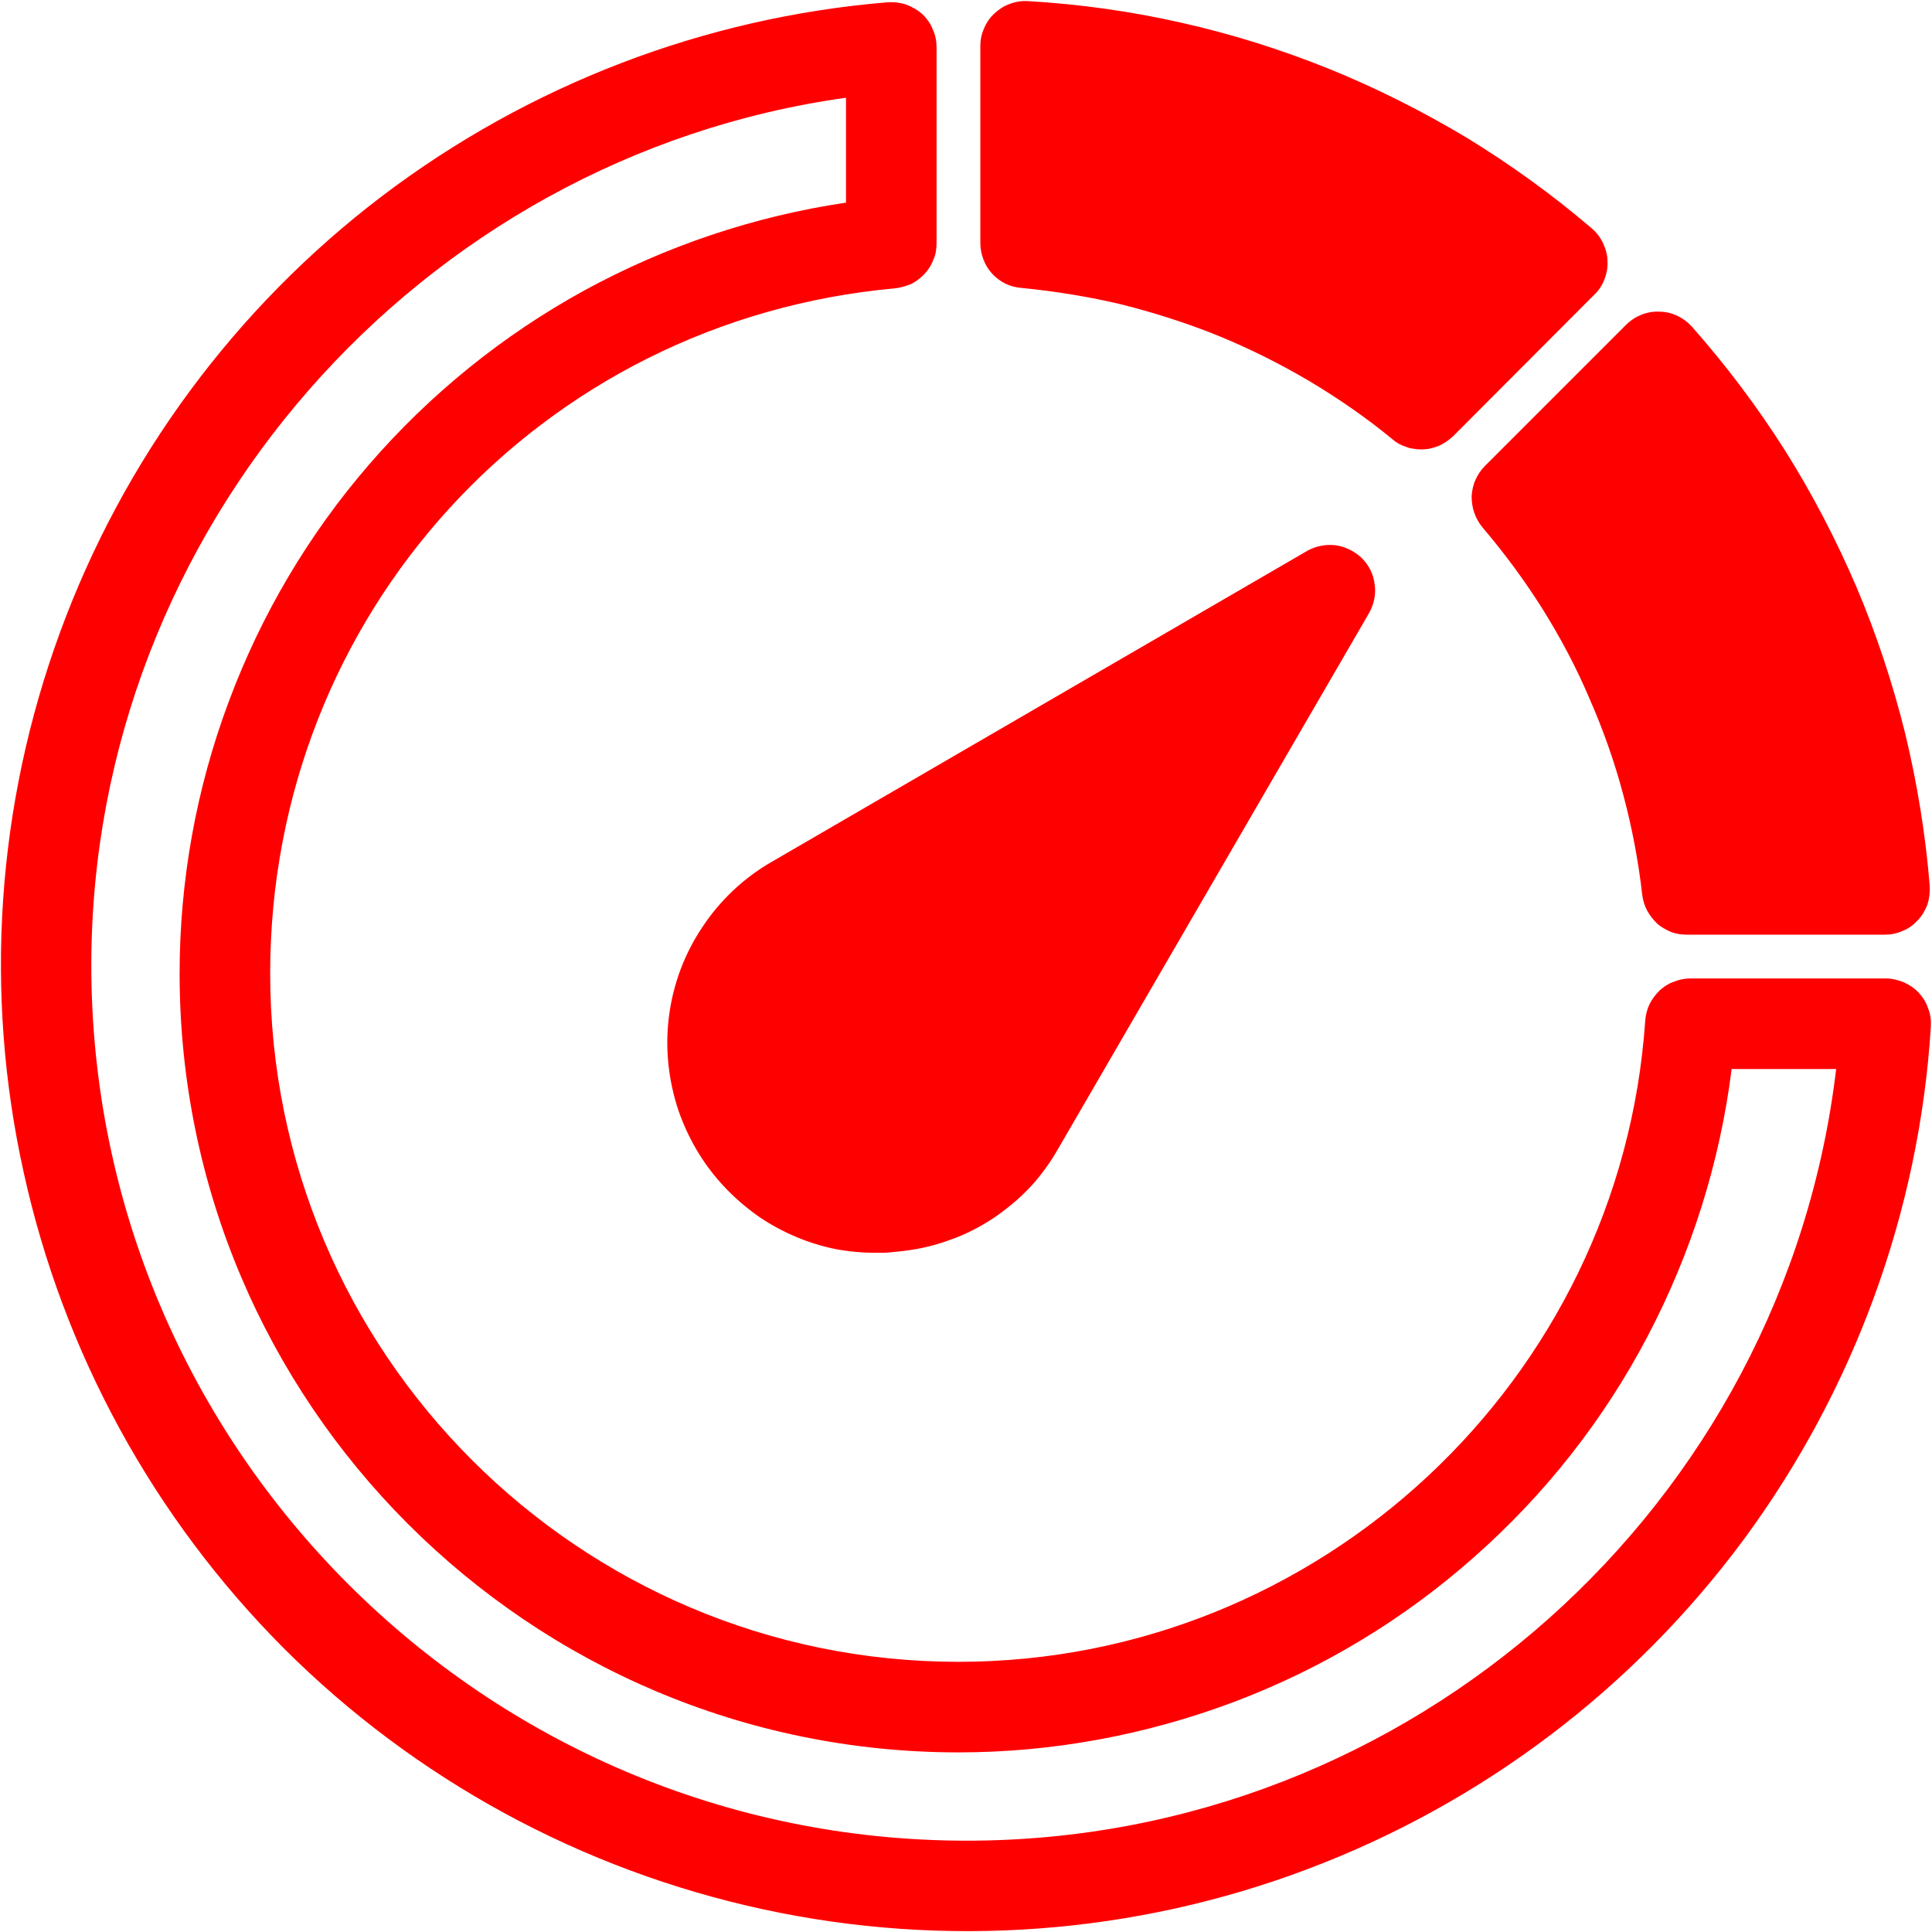
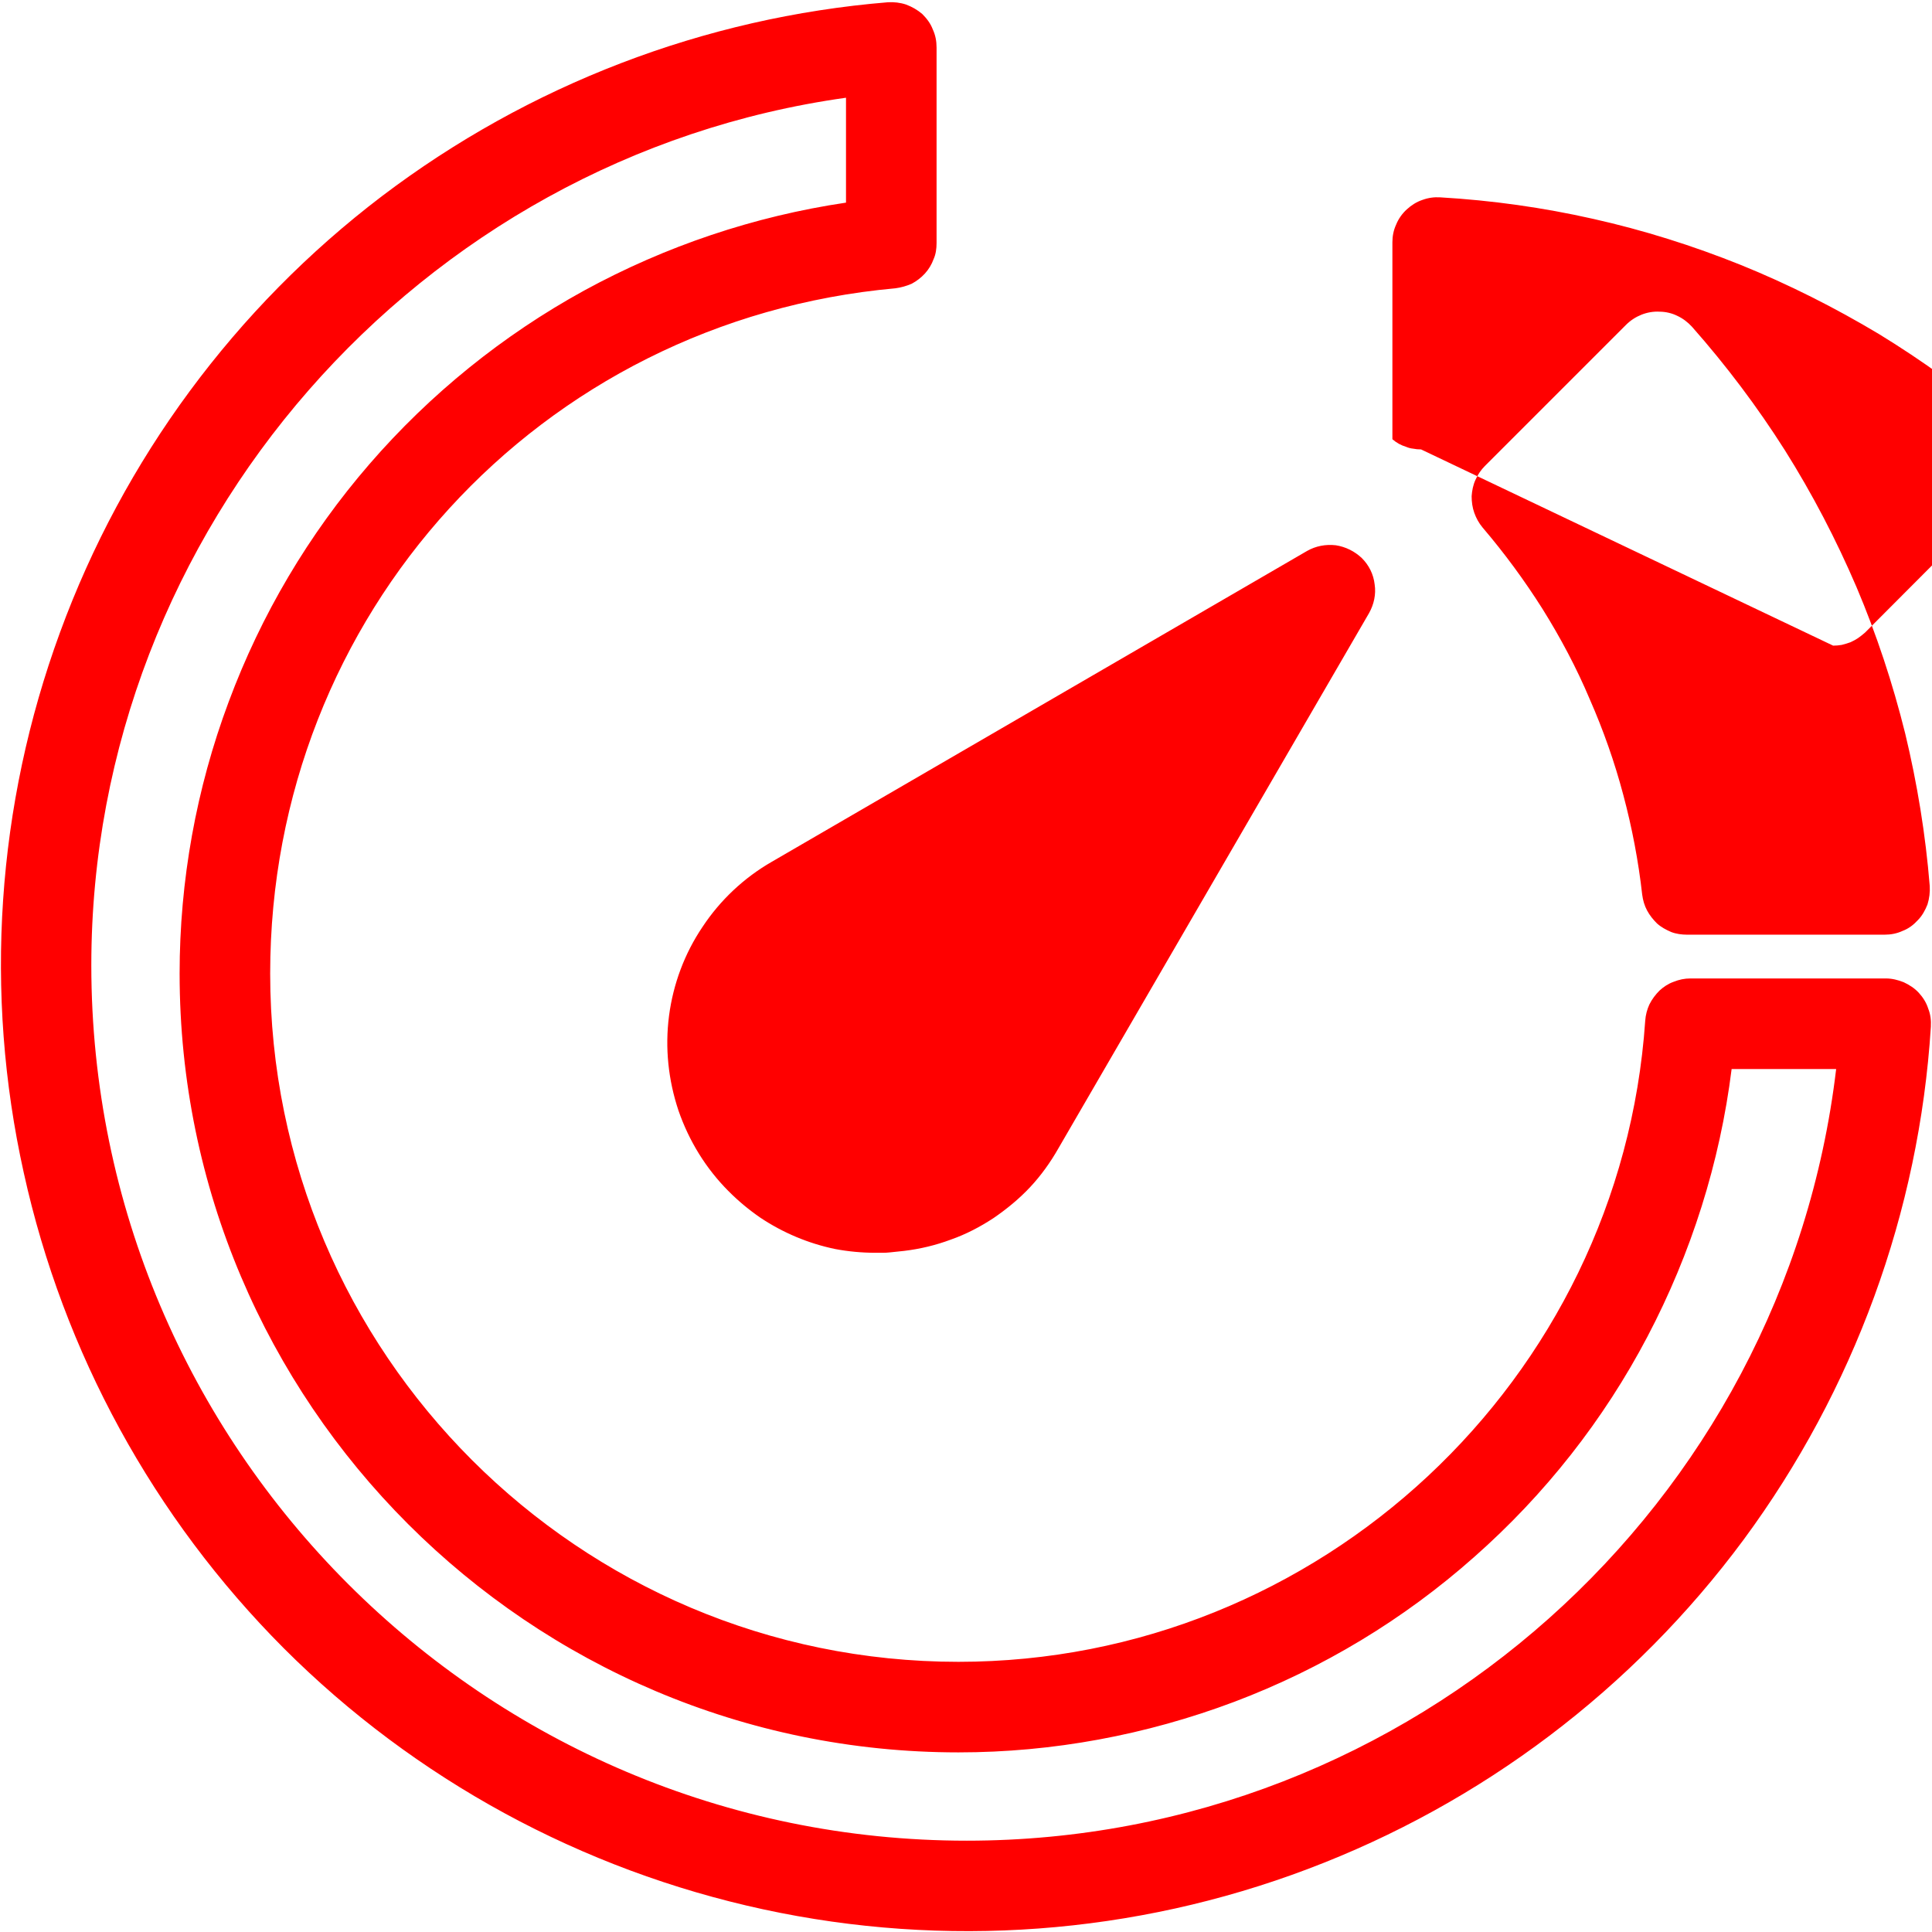
<svg xmlns="http://www.w3.org/2000/svg" version="1.2" viewBox="0 0 512 512" width="512" height="512">
  <title>speed_12599246</title>
  <style>
		.s0 { fill: #ff0000 } 
	</style>
-   <path fill-rule="evenodd" class="s0" d="m499.8 259.3c1.6 0 3.2 0.4 4.7 1 1.5 0.7 2.9 1.6 4 2.8 1.1 1.2 2 2.6 2.5 4.2 0.6 1.5 0.8 3.1 0.7 4.8-3.1 49.1-20.4 96.3-49.6 135.9-29.3 39.6-69.4 69.9-115.5 87.3-46 17.4-96.2 21.1-144.3 10.7-48.1-10.4-92.3-34.4-127.1-69.2-34.5-34.6-58.4-78.3-68.9-126-10.6-47.7-7.2-97.4 9.6-143.2 16.8-45.9 46.4-86 85.3-115.6 38.9-29.5 85.4-47.4 134.1-51.4 1.6-0.1 3.3 0.1 4.8 0.6 1.6 0.6 3 1.4 4.3 2.5 1.2 1.2 2.2 2.5 2.8 4.1 0.7 1.5 1 3.1 1 4.8v51.8c0 1.5-0.2 3-0.8 4.3-0.5 1.4-1.3 2.7-2.3 3.8-1 1.1-2.2 2-3.5 2.7-1.4 0.6-2.8 1-4.3 1.2-94.4 8.5-165.7 86.6-165.7 181.6 0 100.6 81.8 182.4 182.4 182.4 95.6 0 175.5-74.6 182-169.9 0.1-1.5 0.5-3 1.1-4.3 0.7-1.4 1.6-2.6 2.7-3.7 1.1-1 2.3-1.8 3.7-2.3 1.5-0.6 2.9-0.9 4.5-0.9zm-69.6-48.6c-2.3-8.7-5.3-17.2-8.9-25.4-3.5-8.3-7.7-16.2-12.5-23.9-4.8-7.6-10.1-14.8-15.9-21.6-1-1.2-1.7-2.5-2.2-3.9-0.5-1.4-0.7-2.9-0.7-4.4 0.1-1.5 0.4-3 1-4.3 0.6-1.4 1.5-2.7 2.5-3.7l37.4-37.4c1.2-1.2 2.6-2.1 4.1-2.7 1.5-0.6 3.2-0.9 4.8-0.8 1.6 0 3.3 0.4 4.7 1.1 1.5 0.7 2.8 1.7 3.9 2.9 9.1 10.3 17.3 21.2 24.6 32.7 7.3 11.6 13.6 23.7 19 36.3 5.3 12.5 9.6 25.5 12.9 38.8 3.2 13.3 5.4 26.8 6.5 40.4 0.1 1.6-0.1 3.3-0.6 4.9-0.6 1.5-1.4 3-2.6 4.2-1.1 1.2-2.4 2.2-4 2.8-1.5 0.7-3.1 1-4.8 1h-52.3c-1.4 0-2.9-0.2-4.2-0.7-1.4-0.6-2.7-1.3-3.8-2.3-1-1-1.9-2.1-2.6-3.4-0.7-1.3-1.1-2.7-1.3-4.2-1-8.9-2.7-17.8-5-26.4zm-53.6-91.6q-1.1 0-2.1-0.2-1-0.1-1.9-0.5-1-0.3-1.9-0.8-0.9-0.5-1.7-1.2c-6.9-5.7-14.3-10.8-22-15.4-7.8-4.6-15.8-8.6-24.1-12-8.4-3.4-16.9-6.1-25.6-8.3-8.8-2.1-17.6-3.5-26.6-4.4-1.5-0.1-2.9-0.5-4.2-1.1-1.4-0.7-2.6-1.6-3.6-2.7-1-1.1-1.8-2.4-2.3-3.8-0.5-1.3-0.8-2.8-0.8-4.3v-52.2c0-1.6 0.3-3.2 1-4.7 0.6-1.5 1.6-2.9 2.8-4 1.2-1.1 2.6-2 4.1-2.5 1.6-0.6 3.2-0.8 4.8-0.7 13.7 0.8 27.2 2.7 40.5 5.7 13.4 3 26.4 7.1 39.1 12.2 12.6 5.1 24.9 11.3 36.6 18.3 11.6 7.1 22.7 15.1 33.1 24 1.3 1.1 2.3 2.4 3 3.9 0.7 1.5 1.2 3.1 1.2 4.8 0.1 1.6-0.2 3.3-0.8 4.8-0.6 1.6-1.5 3-2.7 4.1l-37.4 37.5q-0.9 0.8-1.9 1.5-0.9 0.6-2 1.1-1.1 0.4-2.3 0.7-1.1 0.2-2.3 0.2zm110 164.2h-27.7c-3.1 24.8-10.7 48.8-22.3 70.9-11.6 22.1-27.2 41.9-45.9 58.4-18.7 16.6-40.3 29.6-63.6 38.4-23.4 8.8-48.1 13.4-73.1 13.4-113.8 0-206.4-92.6-206.4-206.4 0-24.6 4.4-49 13-72 8.6-23.1 21.2-44.4 37.3-63 16.1-18.6 35.4-34.2 56.9-46 21.6-11.8 45.1-19.7 69.4-23.3v-27.8c-113.1 15.8-200 114.3-200 229.9 0 127.9 104.1 232 232 232 117.9 0 216.7-88.9 230.4-204.5zm-132.6-138.8c2.6 0.4 5 1.6 6.9 3.4 1.9 1.9 3.1 4.3 3.4 7 0.4 2.6-0.2 5.3-1.5 7.6l-82.3 141.8c-2.1 3.7-4.6 7.2-7.5 10.3-2.9 3.1-6.2 5.8-9.7 8.2-3.5 2.3-7.3 4.3-11.3 5.7-4 1.5-8.2 2.5-12.4 3q-0.9 0.1-1.9 0.2-0.9 0.1-1.9 0.2-0.9 0.1-1.9 0.1-0.9 0-1.9 0-5.4 0-10.7-1-5.3-1.1-10.3-3.2-5-2.1-9.5-5.1-4.5-3.1-8.3-6.9 0-0.1-0.1-0.1c-6-6-10.5-13.3-13.3-21.4-2.7-8.1-3.6-16.6-2.5-25.1 1.1-8.4 4.1-16.5 8.9-23.6 4.7-7.1 11-13 18.3-17.2l141.9-82.4c2.3-1.3 4.9-1.8 7.6-1.5z" />
+   <path fill-rule="evenodd" class="s0" d="m499.8 259.3c1.6 0 3.2 0.4 4.7 1 1.5 0.7 2.9 1.6 4 2.8 1.1 1.2 2 2.6 2.5 4.2 0.6 1.5 0.8 3.1 0.7 4.8-3.1 49.1-20.4 96.3-49.6 135.9-29.3 39.6-69.4 69.9-115.5 87.3-46 17.4-96.2 21.1-144.3 10.7-48.1-10.4-92.3-34.4-127.1-69.2-34.5-34.6-58.4-78.3-68.9-126-10.6-47.7-7.2-97.4 9.6-143.2 16.8-45.9 46.4-86 85.3-115.6 38.9-29.5 85.4-47.4 134.1-51.4 1.6-0.1 3.3 0.1 4.8 0.6 1.6 0.6 3 1.4 4.3 2.5 1.2 1.2 2.2 2.5 2.8 4.1 0.7 1.5 1 3.1 1 4.8v51.8c0 1.5-0.2 3-0.8 4.3-0.5 1.4-1.3 2.7-2.3 3.8-1 1.1-2.2 2-3.5 2.7-1.4 0.6-2.8 1-4.3 1.2-94.4 8.5-165.7 86.6-165.7 181.6 0 100.6 81.8 182.4 182.4 182.4 95.6 0 175.5-74.6 182-169.9 0.1-1.5 0.5-3 1.1-4.3 0.7-1.4 1.6-2.6 2.7-3.7 1.1-1 2.3-1.8 3.7-2.3 1.5-0.6 2.9-0.9 4.5-0.9zm-69.6-48.6c-2.3-8.7-5.3-17.2-8.9-25.4-3.5-8.3-7.7-16.2-12.5-23.9-4.8-7.6-10.1-14.8-15.9-21.6-1-1.2-1.7-2.5-2.2-3.9-0.5-1.4-0.7-2.9-0.7-4.4 0.1-1.5 0.4-3 1-4.3 0.6-1.4 1.5-2.7 2.5-3.7l37.4-37.4c1.2-1.2 2.6-2.1 4.1-2.7 1.5-0.6 3.2-0.9 4.8-0.8 1.6 0 3.3 0.4 4.7 1.1 1.5 0.7 2.8 1.7 3.9 2.9 9.1 10.3 17.3 21.2 24.6 32.7 7.3 11.6 13.6 23.7 19 36.3 5.3 12.5 9.6 25.5 12.9 38.8 3.2 13.3 5.4 26.8 6.5 40.4 0.1 1.6-0.1 3.3-0.6 4.9-0.6 1.5-1.4 3-2.6 4.2-1.1 1.2-2.4 2.2-4 2.8-1.5 0.7-3.1 1-4.8 1h-52.3c-1.4 0-2.9-0.2-4.2-0.7-1.4-0.6-2.7-1.3-3.8-2.3-1-1-1.9-2.1-2.6-3.4-0.7-1.3-1.1-2.7-1.3-4.2-1-8.9-2.7-17.8-5-26.4zm-53.6-91.6q-1.1 0-2.1-0.2-1-0.1-1.9-0.5-1-0.3-1.9-0.8-0.9-0.5-1.7-1.2v-52.2c0-1.6 0.3-3.2 1-4.7 0.6-1.5 1.6-2.9 2.8-4 1.2-1.1 2.6-2 4.1-2.5 1.6-0.6 3.2-0.8 4.8-0.7 13.7 0.8 27.2 2.7 40.5 5.7 13.4 3 26.4 7.1 39.1 12.2 12.6 5.1 24.9 11.3 36.6 18.3 11.6 7.1 22.7 15.1 33.1 24 1.3 1.1 2.3 2.4 3 3.9 0.7 1.5 1.2 3.1 1.2 4.8 0.1 1.6-0.2 3.3-0.8 4.8-0.6 1.6-1.5 3-2.7 4.1l-37.4 37.5q-0.9 0.8-1.9 1.5-0.9 0.6-2 1.1-1.1 0.4-2.3 0.7-1.1 0.2-2.3 0.2zm110 164.2h-27.7c-3.1 24.8-10.7 48.8-22.3 70.9-11.6 22.1-27.2 41.9-45.9 58.4-18.7 16.6-40.3 29.6-63.6 38.4-23.4 8.8-48.1 13.4-73.1 13.4-113.8 0-206.4-92.6-206.4-206.4 0-24.6 4.4-49 13-72 8.6-23.1 21.2-44.4 37.3-63 16.1-18.6 35.4-34.2 56.9-46 21.6-11.8 45.1-19.7 69.4-23.3v-27.8c-113.1 15.8-200 114.3-200 229.9 0 127.9 104.1 232 232 232 117.9 0 216.7-88.9 230.4-204.5zm-132.6-138.8c2.6 0.4 5 1.6 6.9 3.4 1.9 1.9 3.1 4.3 3.4 7 0.4 2.6-0.2 5.3-1.5 7.6l-82.3 141.8c-2.1 3.7-4.6 7.2-7.5 10.3-2.9 3.1-6.2 5.8-9.7 8.2-3.5 2.3-7.3 4.3-11.3 5.7-4 1.5-8.2 2.5-12.4 3q-0.9 0.1-1.9 0.2-0.9 0.1-1.9 0.2-0.9 0.1-1.9 0.1-0.9 0-1.9 0-5.4 0-10.7-1-5.3-1.1-10.3-3.2-5-2.1-9.5-5.1-4.5-3.1-8.3-6.9 0-0.1-0.1-0.1c-6-6-10.5-13.3-13.3-21.4-2.7-8.1-3.6-16.6-2.5-25.1 1.1-8.4 4.1-16.5 8.9-23.6 4.7-7.1 11-13 18.3-17.2l141.9-82.4c2.3-1.3 4.9-1.8 7.6-1.5z" />
</svg>